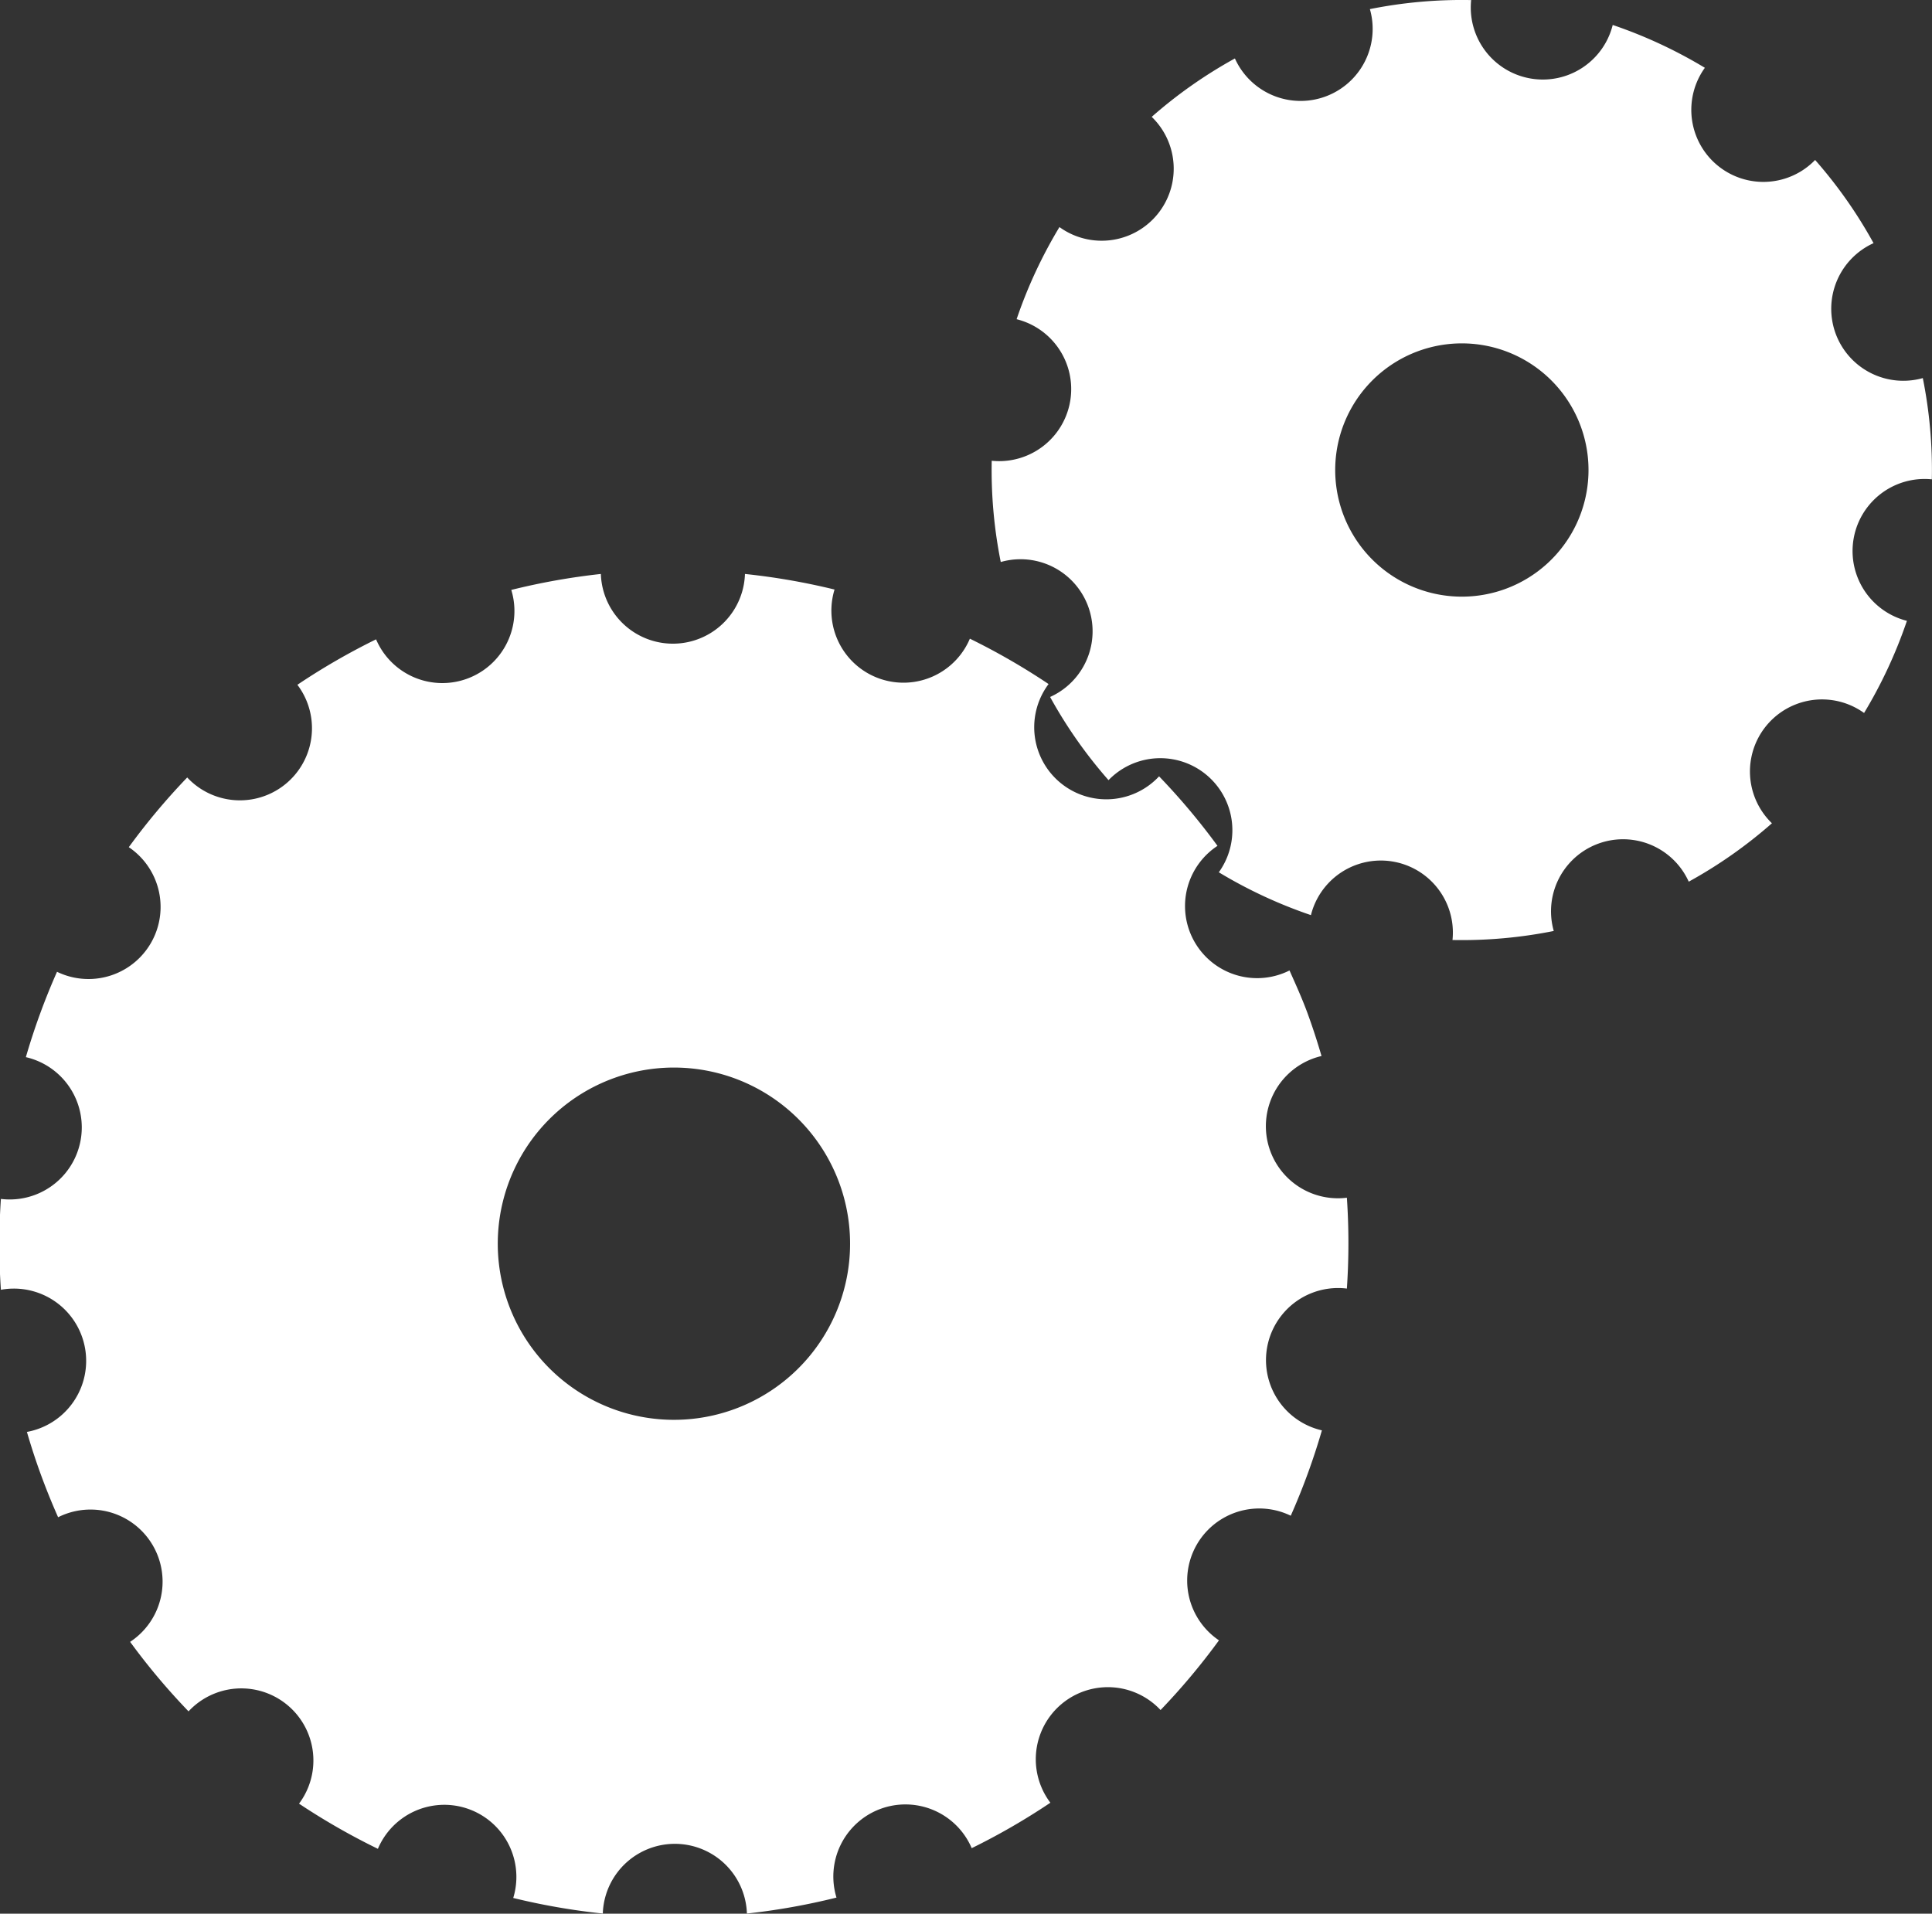
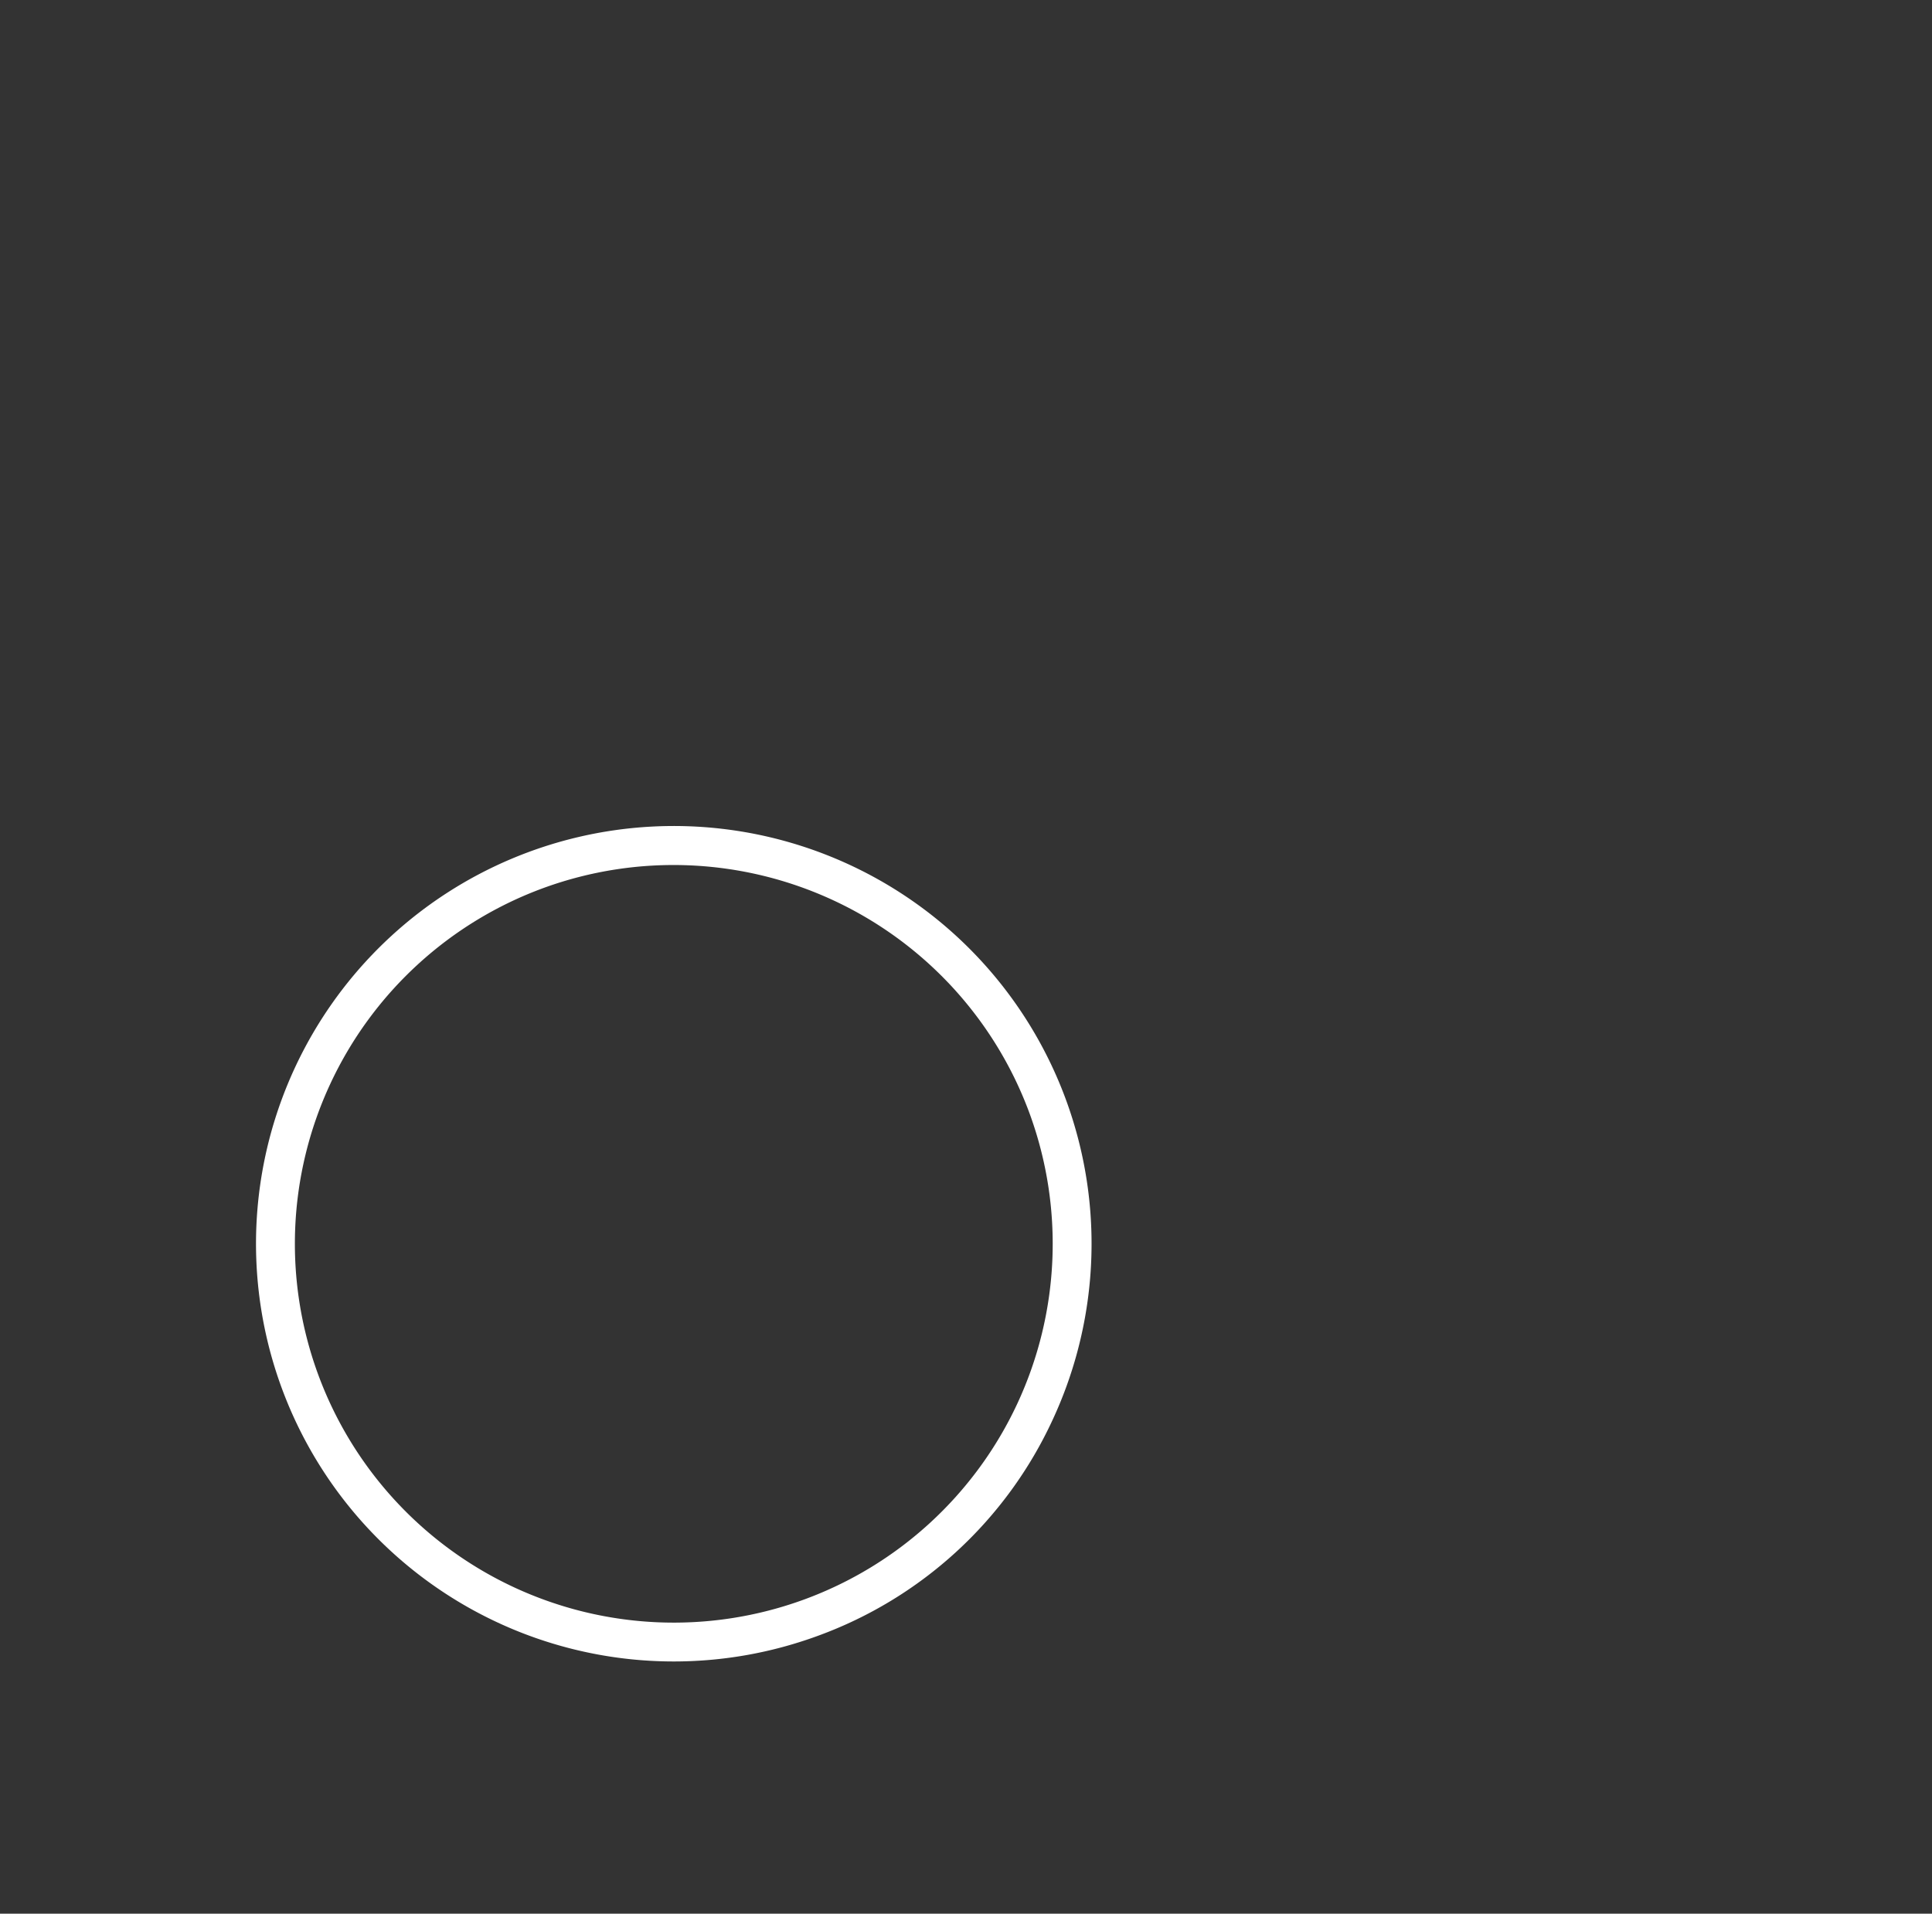
<svg xmlns="http://www.w3.org/2000/svg" id="Layer_2" data-name="Layer 2" viewBox="0 0 496.07 491.43">
  <rect x="0" y="0" width="496.07" height="491.43" fill="#333333" stroke="none" />
-   <path fill="#fff" d="M619.29,145.93a18.51,18.51,0,0,1,9.74-23.2,119.75,119.75,0,0,0-15-21.36A18.5,18.5,0,0,1,585.72,77.7a121.41,121.41,0,0,0-23.66-11,18.5,18.5,0,0,1-36.35-6.39,119.8,119.8,0,0,0-26,2.32,18.5,18.5,0,0,1-34.66,12.67,119.81,119.81,0,0,0-21.36,15A18.5,18.5,0,0,1,420,118.6a121.39,121.39,0,0,0-11,23.66,18.5,18.5,0,0,1-6.39,36.35,119.77,119.77,0,0,0,2.32,26,18.5,18.5,0,0,1,12.67,34.66,119.79,119.79,0,0,0,15,21.36,18.5,18.5,0,0,1,28.32,23.66,121.43,121.43,0,0,0,23.65,11,18.5,18.5,0,0,1,36.35,6.39,119.82,119.82,0,0,0,26-2.32,18.5,18.5,0,0,1,34.66-12.66,119.82,119.82,0,0,0,21.36-15,18.5,18.5,0,0,1,23.66-28.32,121.44,121.44,0,0,0,11-23.66A18.5,18.5,0,0,1,644,183.38a119.79,119.79,0,0,0-2.32-26A18.51,18.51,0,0,1,619.29,145.93Zm-84.8,65.6a32.52,32.52,0,1,1,19.38-41.7A32.52,32.52,0,0,1,534.49,211.53Z" transform="translate(-147.97 -60.29)" />
-   <path fill="#fff" d="M479.07,309.5a18.51,18.51,0,0,1-18.49-32,171.75,171.75,0,0,0-15-17.85,18.51,18.51,0,0,1-28.37-23.7A174,174,0,0,0,397,224.3a18.51,18.51,0,0,1-34.75-12.62,172.72,172.72,0,0,0-23-4,18.51,18.51,0,0,1-37,0,172.37,172.37,0,0,0-23,4.1,18.51,18.51,0,0,1-34.72,12.69,172.52,172.52,0,0,0-20.2,11.67,18.51,18.51,0,0,1-28.29,23.8,172.85,172.85,0,0,0-15,17.9,18.51,18.51,0,0,1-18.43,32,173.84,173.84,0,0,0-8,21.92,18.51,18.51,0,0,1-6.41,36.41,171.66,171.66,0,0,0,0,23.33A18.51,18.51,0,0,1,154.88,428c1.08,3.71,2.28,7.41,3.63,11.09s2.81,7.28,4.38,10.82a18.51,18.51,0,0,1,18.49,32,171.65,171.65,0,0,0,15,17.85,18.51,18.51,0,0,1,28.37,23.7A174,174,0,0,0,245,535.06a18.51,18.51,0,0,1,34.75,12.62,172.69,172.69,0,0,0,23,4,18.51,18.51,0,0,1,37,0,172.36,172.36,0,0,0,23-4.1,18.51,18.51,0,0,1,34.72-12.69,172.33,172.33,0,0,0,20.2-11.67,18.51,18.51,0,0,1,28.29-23.8,172.66,172.66,0,0,0,15-17.9,18.51,18.51,0,0,1,18.43-32,173.82,173.82,0,0,0,8-21.92,18.51,18.51,0,0,1,6.41-36.41,171.84,171.84,0,0,0,0-23.33,18.51,18.51,0,0,1-6.51-36.39c-1.08-3.71-2.28-7.41-3.63-11.09S480.63,313,479.07,309.5ZM336.5,422.16a45.23,45.23,0,1,1,27-58A45.23,45.23,0,0,1,336.5,422.16Z" transform="translate(-147.97 -60.29)" />
  <path fill="#fff" d="M357.79,480.43a107.27,107.27,0,1,1,60.46-55.54A106.57,106.57,0,0,1,357.79,480.43ZM287.59,288.3a97.29,97.29,0,1,0,124.77,58A97.4,97.4,0,0,0,287.59,288.3Z" transform="translate(-147.97 -60.29)" />
</svg>